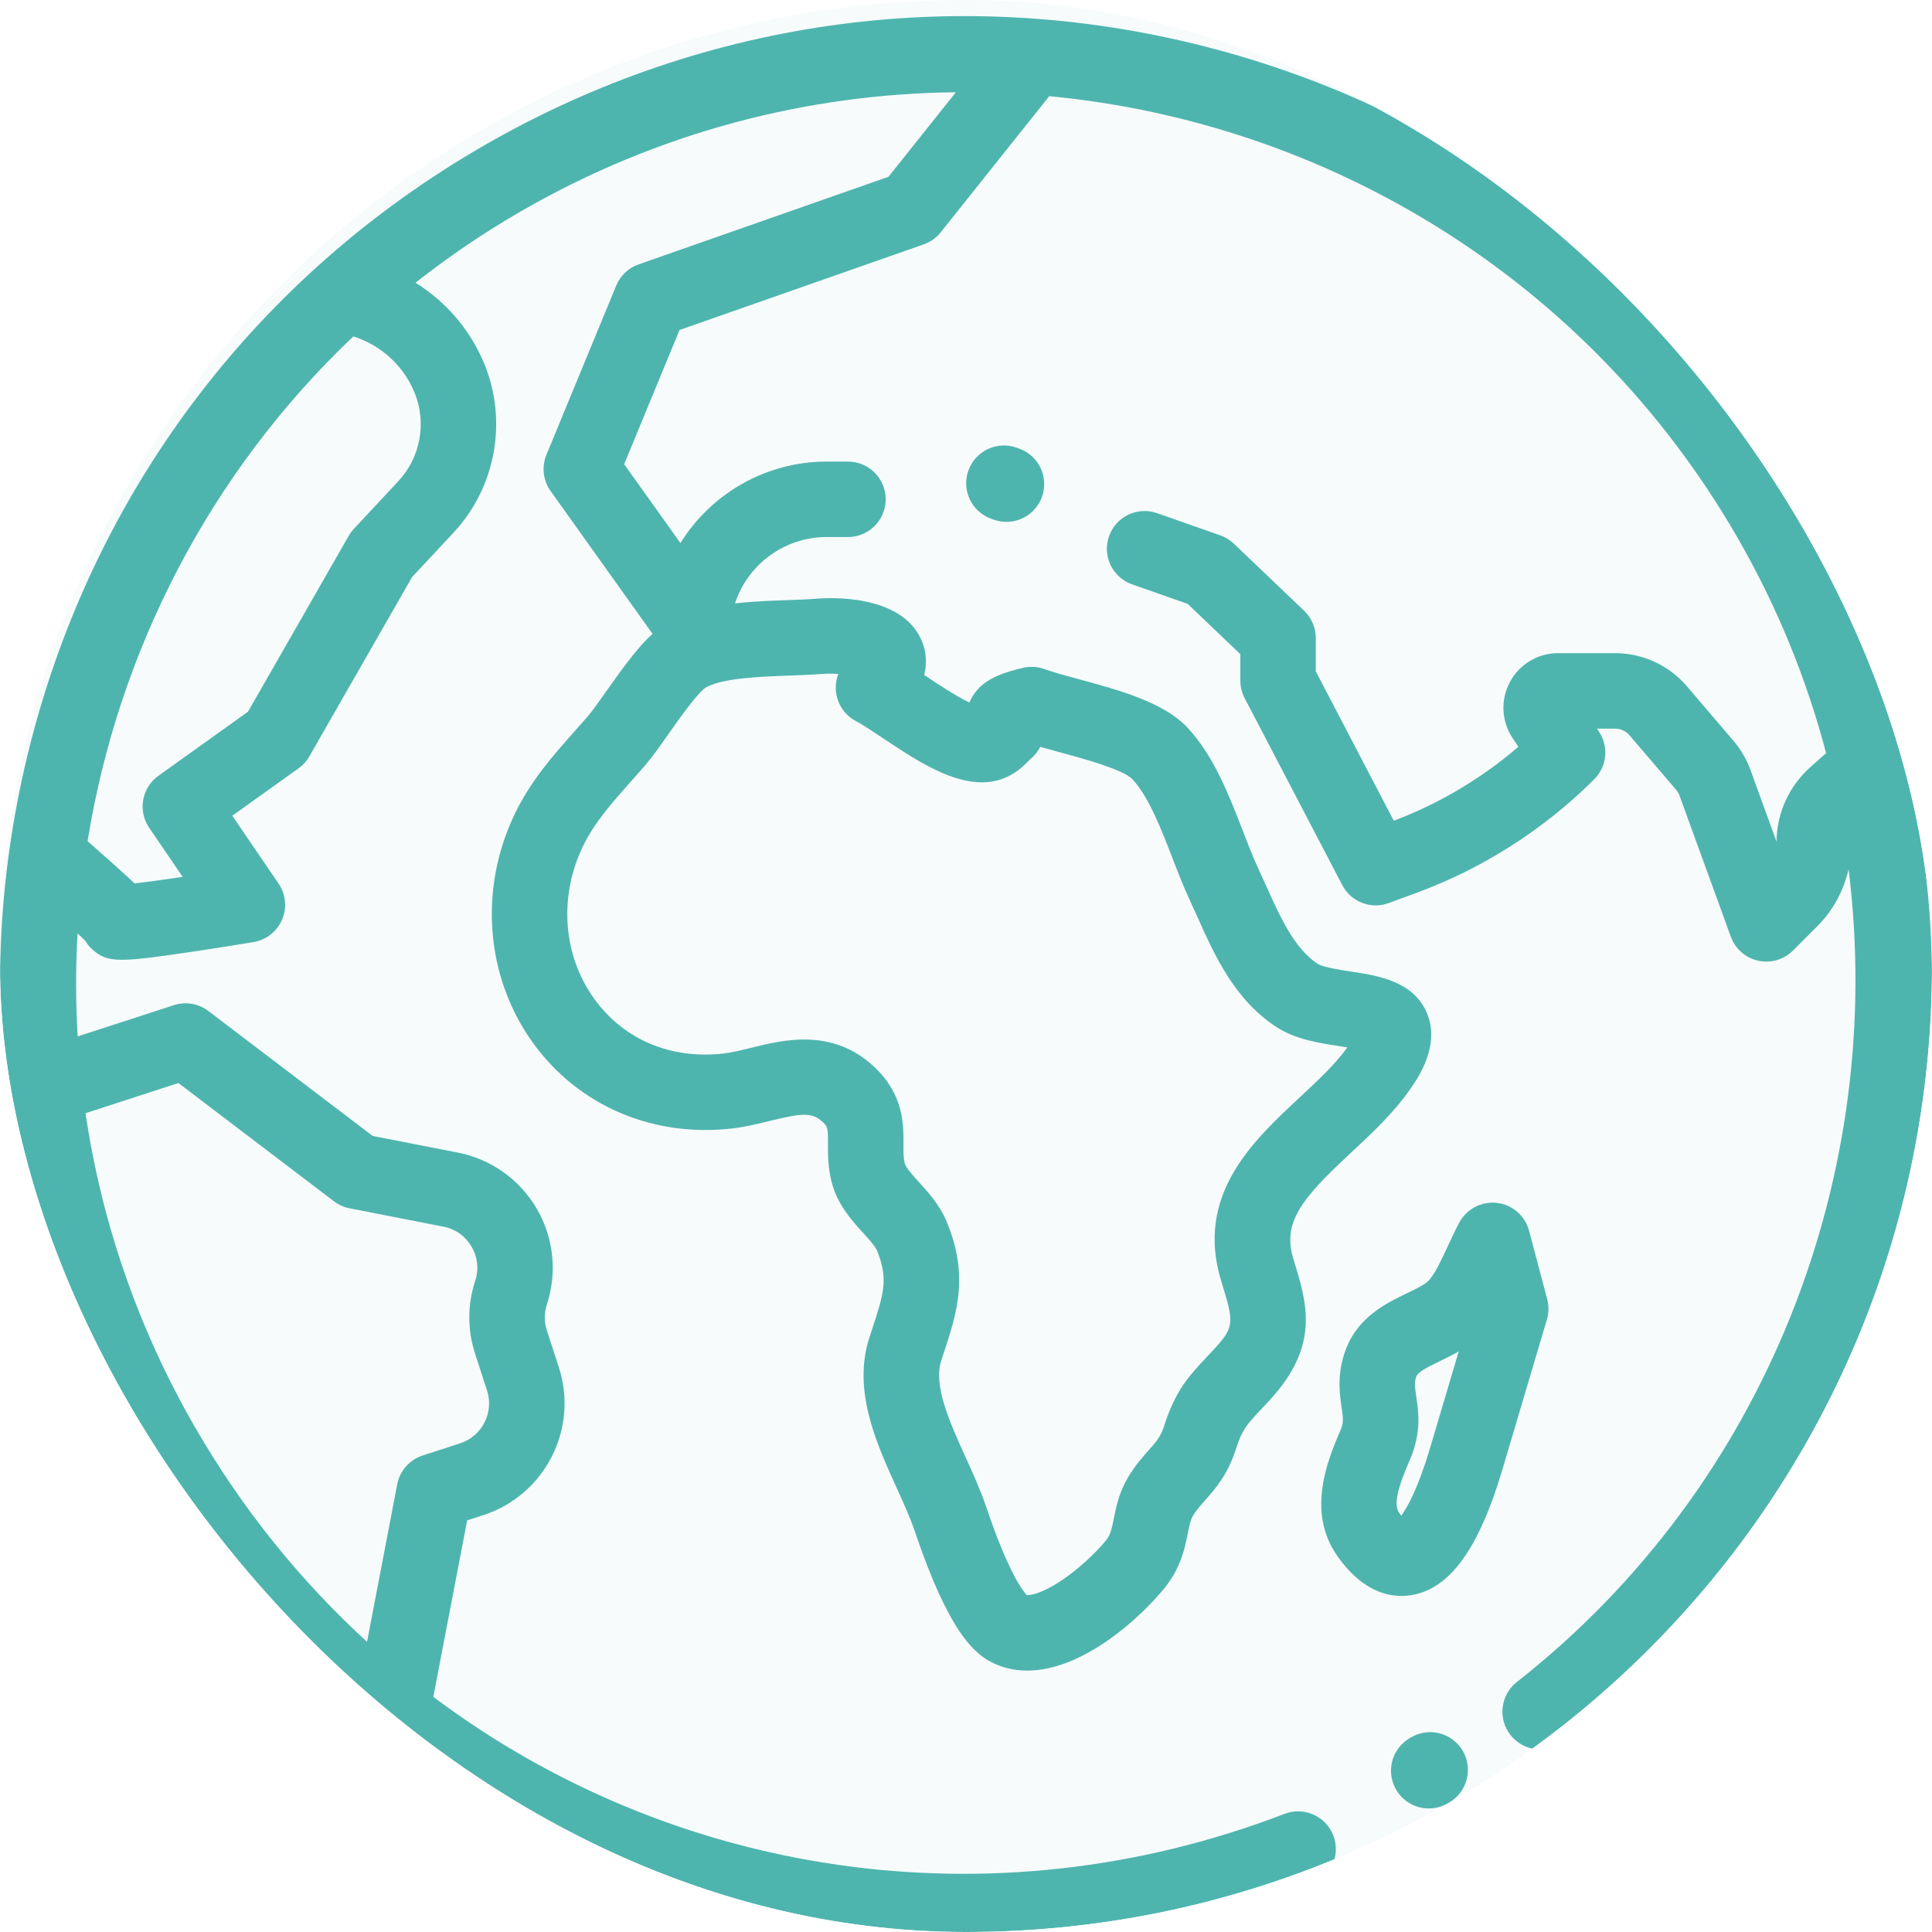
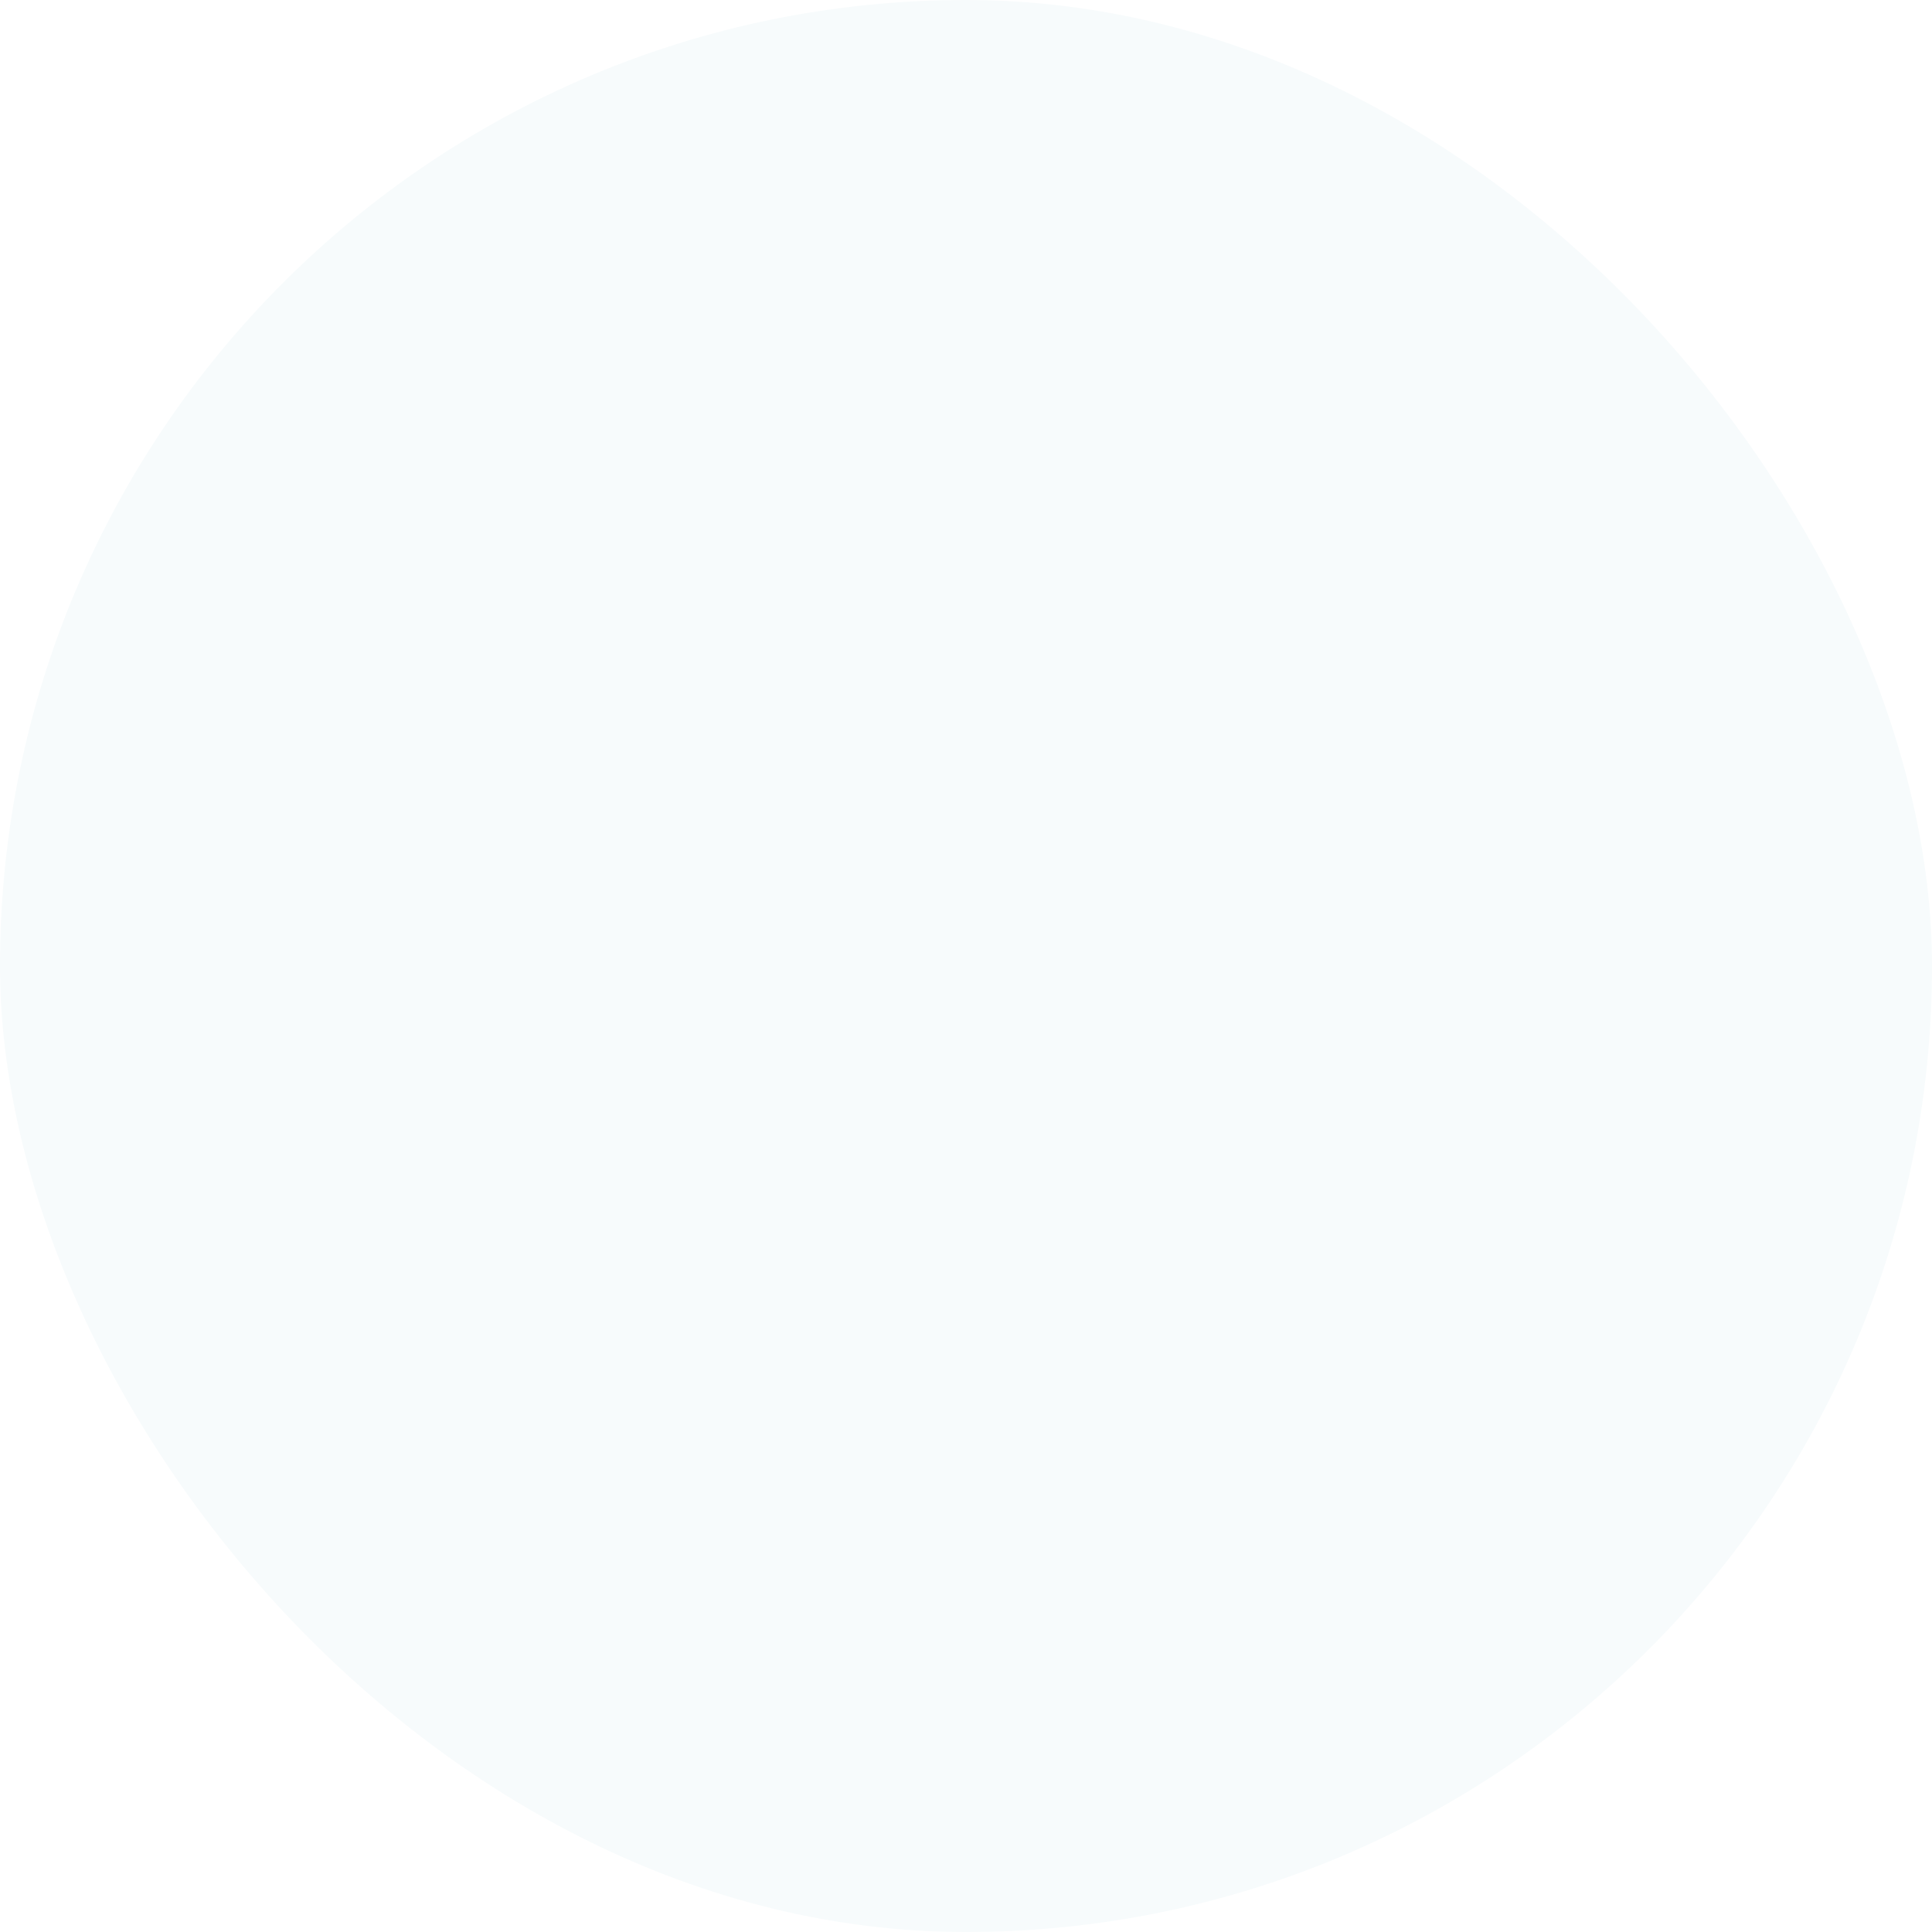
<svg xmlns="http://www.w3.org/2000/svg" width="480" height="480" viewBox="0 0 480 480" fill="none">
  <g clip-path="url(#clip0)">
    <rect width="480" height="480" rx="240" fill="#F7FBFC" />
-     <path d="M363.435 435.016C360.838 430.54 355.103 429.016 350.622 431.613L350.261 431.821C345.784 434.419 344.26 440.155 346.857 444.634C348.596 447.631 351.742 449.305 354.974 449.305C356.57 449.305 358.19 448.896 359.67 448.037L360.031 447.829C364.508 445.231 366.032 439.494 363.435 435.016Z" fill="#4EB5AE" />
    <g filter="url(#filter0_d)">
-       <path d="M447.838 120.075C415.792 64.57 364.051 24.868 302.144 8.28C240.239 -8.308 175.578 0.205 120.073 32.25C64.569 64.295 24.866 116.037 8.279 177.943C-8.308 239.849 0.204 304.511 32.249 360.015C60.994 409.803 106.68 447.641 160.892 466.558C186.59 475.524 213.416 479.999 240.202 479.999C269.325 479.999 298.396 474.706 325.875 464.145C330.708 462.288 333.119 456.864 331.261 452.032C329.403 447.199 323.978 444.785 319.148 446.646C246.004 474.758 166.821 461.985 107.662 417.579L116.061 373.737L120.108 372.423C135.401 367.454 143.801 350.969 138.834 335.675L135.864 326.535C135.177 324.42 135.181 322.184 135.874 320.071C138.479 312.128 137.548 303.439 133.319 296.228C129.09 289.017 121.96 283.961 113.756 282.357L92.597 278.223L51.771 247.182C49.325 245.322 46.123 244.779 43.2 245.728L19.297 253.493C18.79 244.943 18.783 236.397 19.265 227.896C20.208 228.774 20.822 229.372 21.2 229.763C21.668 230.543 22.247 231.257 22.926 231.876C24.878 233.653 26.646 234.459 30.358 234.459C33.77 234.458 38.82 233.779 47.159 232.547C55.068 231.378 62.935 230.061 63.013 230.048C66.166 229.52 68.831 227.42 70.086 224.481C71.34 221.541 71.009 218.165 69.208 215.523L57.714 198.663L74.178 186.89C75.275 186.105 76.19 185.093 76.86 183.923L102.382 139.369L112.669 128.346C123.181 117.079 126.181 100.595 120.31 86.349C116.847 77.946 110.798 70.95 103.233 66.235C111.427 59.794 120.163 53.846 129.448 48.487C163.515 28.818 200.693 19.286 237.479 18.922L220.739 39.921L158.663 61.683C156.142 62.566 154.117 64.484 153.098 66.954L135.762 108.98C134.531 111.966 134.922 115.373 136.798 118.001L162.118 153.469C158.492 156.777 154.962 161.596 150.746 167.579C148.898 170.203 147.152 172.681 145.945 174.07C144.896 175.28 143.846 176.461 142.806 177.631C137.36 183.758 131.729 190.094 127.729 198.558C118.933 217.176 120.71 238.815 132.365 255.032C143.634 270.712 162.214 278.682 182.044 276.35C185.274 275.971 188.287 275.226 191.201 274.504C199.238 272.515 201.785 272.317 204.363 274.73C205.617 275.904 205.733 276.127 205.707 280.11C205.689 282.645 205.67 285.799 206.543 289.4C207.943 295.161 211.561 299.142 214.467 302.341C215.912 303.93 217.406 305.574 217.867 306.678C220.791 313.685 219.518 317.565 216.728 326.068C216.488 326.796 216.245 327.538 216 328.299C211.762 341.42 217.67 354.434 222.882 365.915C224.575 369.643 226.174 373.163 227.221 376.273C235.65 401.285 241.969 407.013 247.04 409.319C249.696 410.527 252.444 411.056 255.221 411.055C268.735 411.054 282.837 398.507 289.315 390.552C293.384 385.557 294.386 380.556 295.118 376.902C295.482 375.085 295.769 373.651 296.317 372.713C297.155 371.279 298.142 370.167 299.392 368.759C301.905 365.929 305.033 362.408 307.059 356.024C308.599 351.175 309.717 349.987 313.421 346.042C314.066 345.356 314.753 344.623 315.491 343.821C327.978 330.233 324.762 319.854 321.356 308.865C318.49 299.618 323.503 293.705 335.623 282.418C340.877 277.525 346.309 272.467 350.508 266.388C352.345 263.727 357.936 255.634 354.476 247.612C351.085 239.746 342.467 238.424 335.542 237.363C332.808 236.943 328.675 236.309 327.36 235.449C321.56 231.657 318.011 223.743 314.579 216.088C313.896 214.565 313.222 213.061 312.538 211.601C311.319 208.997 310.102 205.846 308.813 202.51C305.402 193.683 301.537 183.677 294.956 176.702C289.042 170.435 277.892 167.416 268.055 164.752C264.746 163.856 261.623 163.011 259.564 162.25C257.838 161.613 255.965 161.498 254.178 161.918C249.39 163.04 246.403 164.276 244.185 166.054C243.599 166.523 241.864 168.066 240.848 170.544C237.415 168.897 232.696 165.752 229.792 163.816C229.732 163.776 229.671 163.735 229.611 163.695C230.589 159.778 229.703 156.635 228.775 154.672C223.538 143.594 206.154 144.461 202.725 144.753C200.777 144.916 198.312 145.003 195.705 145.095C191.61 145.24 187.084 145.403 182.605 145.906L182.836 145.263C186.235 135.791 195.28 129.428 205.343 129.428H210.673C215.849 129.428 220.047 125.229 220.047 120.053C220.047 114.878 215.849 110.679 210.673 110.679H205.343C190.403 110.679 176.723 118.542 169.055 130.918L155.072 111.331L168.829 77.985L229.488 56.719C231.151 56.136 232.617 55.095 233.717 53.716L260.682 19.892C329.583 26.446 394.439 65.077 431.603 129.447C441.503 146.593 448.825 164.644 453.694 183.106L449.72 186.65C444.532 191.278 441.493 197.917 441.377 204.864C441.376 204.94 441.374 205.015 441.371 205.09L434.897 187.285C433.932 184.628 432.511 182.192 430.675 180.044L419.126 166.523C414.649 161.281 408.129 158.276 401.238 158.276H387.101C382.083 158.276 377.497 161.025 375.129 165.447C372.762 169.87 373.021 175.212 375.804 179.386L377.235 181.534C368.1 189.389 357.534 195.675 346.284 199.914L326.906 162.796V154.515C326.906 151.954 325.858 149.502 324.005 147.735L306.555 131.077C305.592 130.158 304.445 129.455 303.189 129.013L287.482 123.493C282.594 121.774 277.245 124.345 275.529 129.229C273.813 134.114 276.381 139.464 281.265 141.181L295.069 146.033L308.158 158.527V165.097C308.158 166.607 308.524 168.096 309.223 169.435L333.483 215.904C335.664 220.086 340.616 221.996 345.036 220.361L352.1 217.757C368.511 211.704 383.722 201.968 396.089 189.603C399.248 186.443 399.74 181.493 397.26 177.774L396.761 177.025H401.238C402.638 177.025 403.962 177.636 404.872 178.701L416.421 192.222C416.793 192.658 417.081 193.151 417.278 193.692L430.023 228.739C431.118 231.75 433.675 233.993 436.801 234.686C437.476 234.835 438.156 234.908 438.832 234.908C441.291 234.908 443.684 233.94 445.46 232.163L451.526 226.096C455.368 222.253 458.013 217.391 459.277 212.002C468.659 287.194 439.176 364.976 376.856 413.889C372.783 417.085 372.072 422.978 375.27 427.051C378.466 431.124 384.357 431.835 388.432 428.637C433.424 393.324 464.333 342.817 475.466 286.418C486.703 229.475 476.892 170.398 447.838 120.075ZM44.327 265.075L82.983 294.467C84.126 295.336 85.451 295.93 86.859 296.205L110.158 300.758C113.132 301.339 115.613 303.098 117.145 305.711C118.678 308.324 119.001 311.348 118.058 314.227C116.117 320.145 116.108 326.405 118.032 332.327L121.002 341.466C122.777 346.928 119.775 352.816 114.314 354.591L104.998 357.618C101.748 358.673 99.331 361.415 98.689 364.769L91.191 403.909C74.707 388.822 60.233 370.99 48.486 350.642C34.153 325.82 25.198 299.344 21.251 272.573L44.327 265.075ZM98.962 115.554L87.934 127.37C87.442 127.898 87.011 128.481 86.652 129.107L61.61 172.828L39.352 188.743C35.207 191.708 34.189 197.438 37.059 201.65L45.383 213.86C40.585 214.574 36.279 215.163 33.416 215.475C32.866 214.947 32.29 214.412 31.695 213.859C29.467 211.789 26.37 209.024 21.754 204.984C29.367 157.863 52.074 113.47 87.785 79.584C94.623 81.738 100.235 86.839 102.976 93.492C106.06 100.975 104.483 109.636 98.962 115.554ZM175.396 166.782C179.577 164.429 189.282 164.085 196.368 163.834C199.208 163.733 201.891 163.638 204.287 163.437C205.552 163.331 206.956 163.351 208.281 163.454C207.689 164.973 207.497 166.64 207.754 168.293C208.205 171.203 209.998 173.729 212.593 175.118C214.352 176.059 216.8 177.691 219.391 179.419C226.718 184.303 235.023 189.839 242.825 190.336C249.92 190.796 253.868 186.753 255.559 185.031C255.694 184.894 255.821 184.757 255.956 184.632C256.909 183.856 257.801 182.815 258.465 181.56C259.964 181.988 261.539 182.415 263.153 182.853C268.704 184.356 279.037 187.153 281.319 189.572C285.374 193.87 288.534 202.052 291.323 209.27C292.733 212.918 294.064 216.36 295.557 219.552C296.198 220.922 296.829 222.333 297.471 223.762C301.796 233.41 306.699 244.347 317.101 251.146C321.818 254.229 327.599 255.115 332.701 255.898C333.318 255.993 334.025 256.102 334.743 256.22C331.715 260.444 327.403 264.458 322.848 268.701C311.243 279.508 296.799 292.959 303.451 314.418C306.591 324.55 306.737 325.645 301.688 331.137C301 331.886 300.359 332.569 299.758 333.208C295.434 337.811 292.019 341.447 289.192 350.353C288.37 352.94 287.306 354.138 285.374 356.313C283.829 358.053 281.904 360.22 280.13 363.258C278.003 366.897 277.3 370.402 276.737 373.217C276.181 375.987 275.866 377.378 274.778 378.713C272.303 381.752 267.684 386.166 262.943 389.178C258.537 391.975 255.965 392.358 255.088 392.305C254.088 391.233 250.464 386.537 244.989 370.287C243.639 366.278 241.766 362.153 239.955 358.164C235.962 349.371 231.834 340.277 233.843 334.062C234.08 333.329 234.314 332.613 234.545 331.913C237.753 322.134 240.781 312.901 235.171 299.457C233.463 295.363 230.743 292.372 228.346 289.732C226.794 288.024 225.037 286.089 224.766 284.976C224.436 283.617 224.446 282.049 224.458 280.233C224.49 275.334 224.539 267.933 217.18 261.042C206.806 251.332 194.708 254.323 186.702 256.303C184.243 256.911 181.92 257.486 179.861 257.728C166.691 259.271 154.933 254.303 147.593 244.088C139.913 233.403 138.799 219.024 144.684 206.565C147.533 200.536 151.838 195.692 156.821 190.086C157.91 188.86 159.008 187.625 160.107 186.359C161.935 184.252 163.947 181.398 166.074 178.376C168.614 174.772 173.343 168.059 175.396 166.782Z" fill="#4EB5AE" />
-     </g>
-     <path d="M384.396 322.761L379.885 305.76C378.9 302.048 375.75 299.312 371.937 298.856C368.12 298.41 364.417 300.319 362.585 303.695C361.557 305.588 360.632 307.595 359.738 309.534C358.233 312.798 356.677 316.173 355.058 318.036C354.148 319.082 351.812 320.21 349.554 321.299C344.157 323.903 336.765 327.471 333.941 336.472C332.188 342.056 332.843 346.474 333.321 349.699C333.734 352.495 333.83 353.465 333.081 355.223L332.987 355.442C330.003 362.444 324.451 375.48 332.236 386.562C337.791 394.471 343.631 396.504 348.17 396.504C349.056 396.507 349.894 396.429 350.669 396.303C360.232 394.74 367.42 384.793 373.295 364.997L384.322 327.833C384.812 326.181 384.838 324.426 384.396 322.761ZM355.322 359.663C352.328 369.757 349.678 374.468 348.149 376.557C347.973 376.332 347.782 376.077 347.577 375.786C345.786 373.234 348.463 366.949 350.235 362.789L350.33 362.57C353.187 355.863 352.423 350.712 351.867 346.951C351.51 344.542 351.383 343.507 351.83 342.085C352.197 340.916 354.394 339.782 357.703 338.184C359.17 337.476 360.786 336.697 362.416 335.753L355.322 359.663Z" fill="#4EB5AE" />
-     <path d="M253.153 111.431L252.52 111.21C247.639 109.5 242.286 112.068 240.572 116.953C238.858 121.839 241.43 127.188 246.315 128.902L246.947 129.123C247.973 129.483 249.02 129.653 250.05 129.653C253.92 129.653 257.543 127.237 258.896 123.38C260.61 118.493 258.038 113.144 253.153 111.431Z" fill="#4EB5AE" />
+       </g>
  </g>
  <defs>
    <filter id="filter0_d" x="-24" y="-19.999" width="528" height="527.998" filterUnits="userSpaceOnUse" color-interpolation-filters="sRGB">
      <feFlood flood-opacity="0" result="BackgroundImageFix" />
      <feColorMatrix in="SourceAlpha" type="matrix" values="0 0 0 0 0 0 0 0 0 0 0 0 0 0 0 0 0 0 127 0" />
      <feOffset dy="4" />
      <feGaussianBlur stdDeviation="12" />
      <feColorMatrix type="matrix" values="0 0 0 0 0 0 0 0 0 0 0 0 0 0 0 0 0 0 0.22 0" />
      <feBlend mode="normal" in2="BackgroundImageFix" result="effect1_dropShadow" />
      <feBlend mode="normal" in="SourceGraphic" in2="effect1_dropShadow" result="shape" />
    </filter>
    <clipPath id="clip0">
      <rect width="480" height="480" rx="240" fill="white" />
    </clipPath>
  </defs>
</svg>